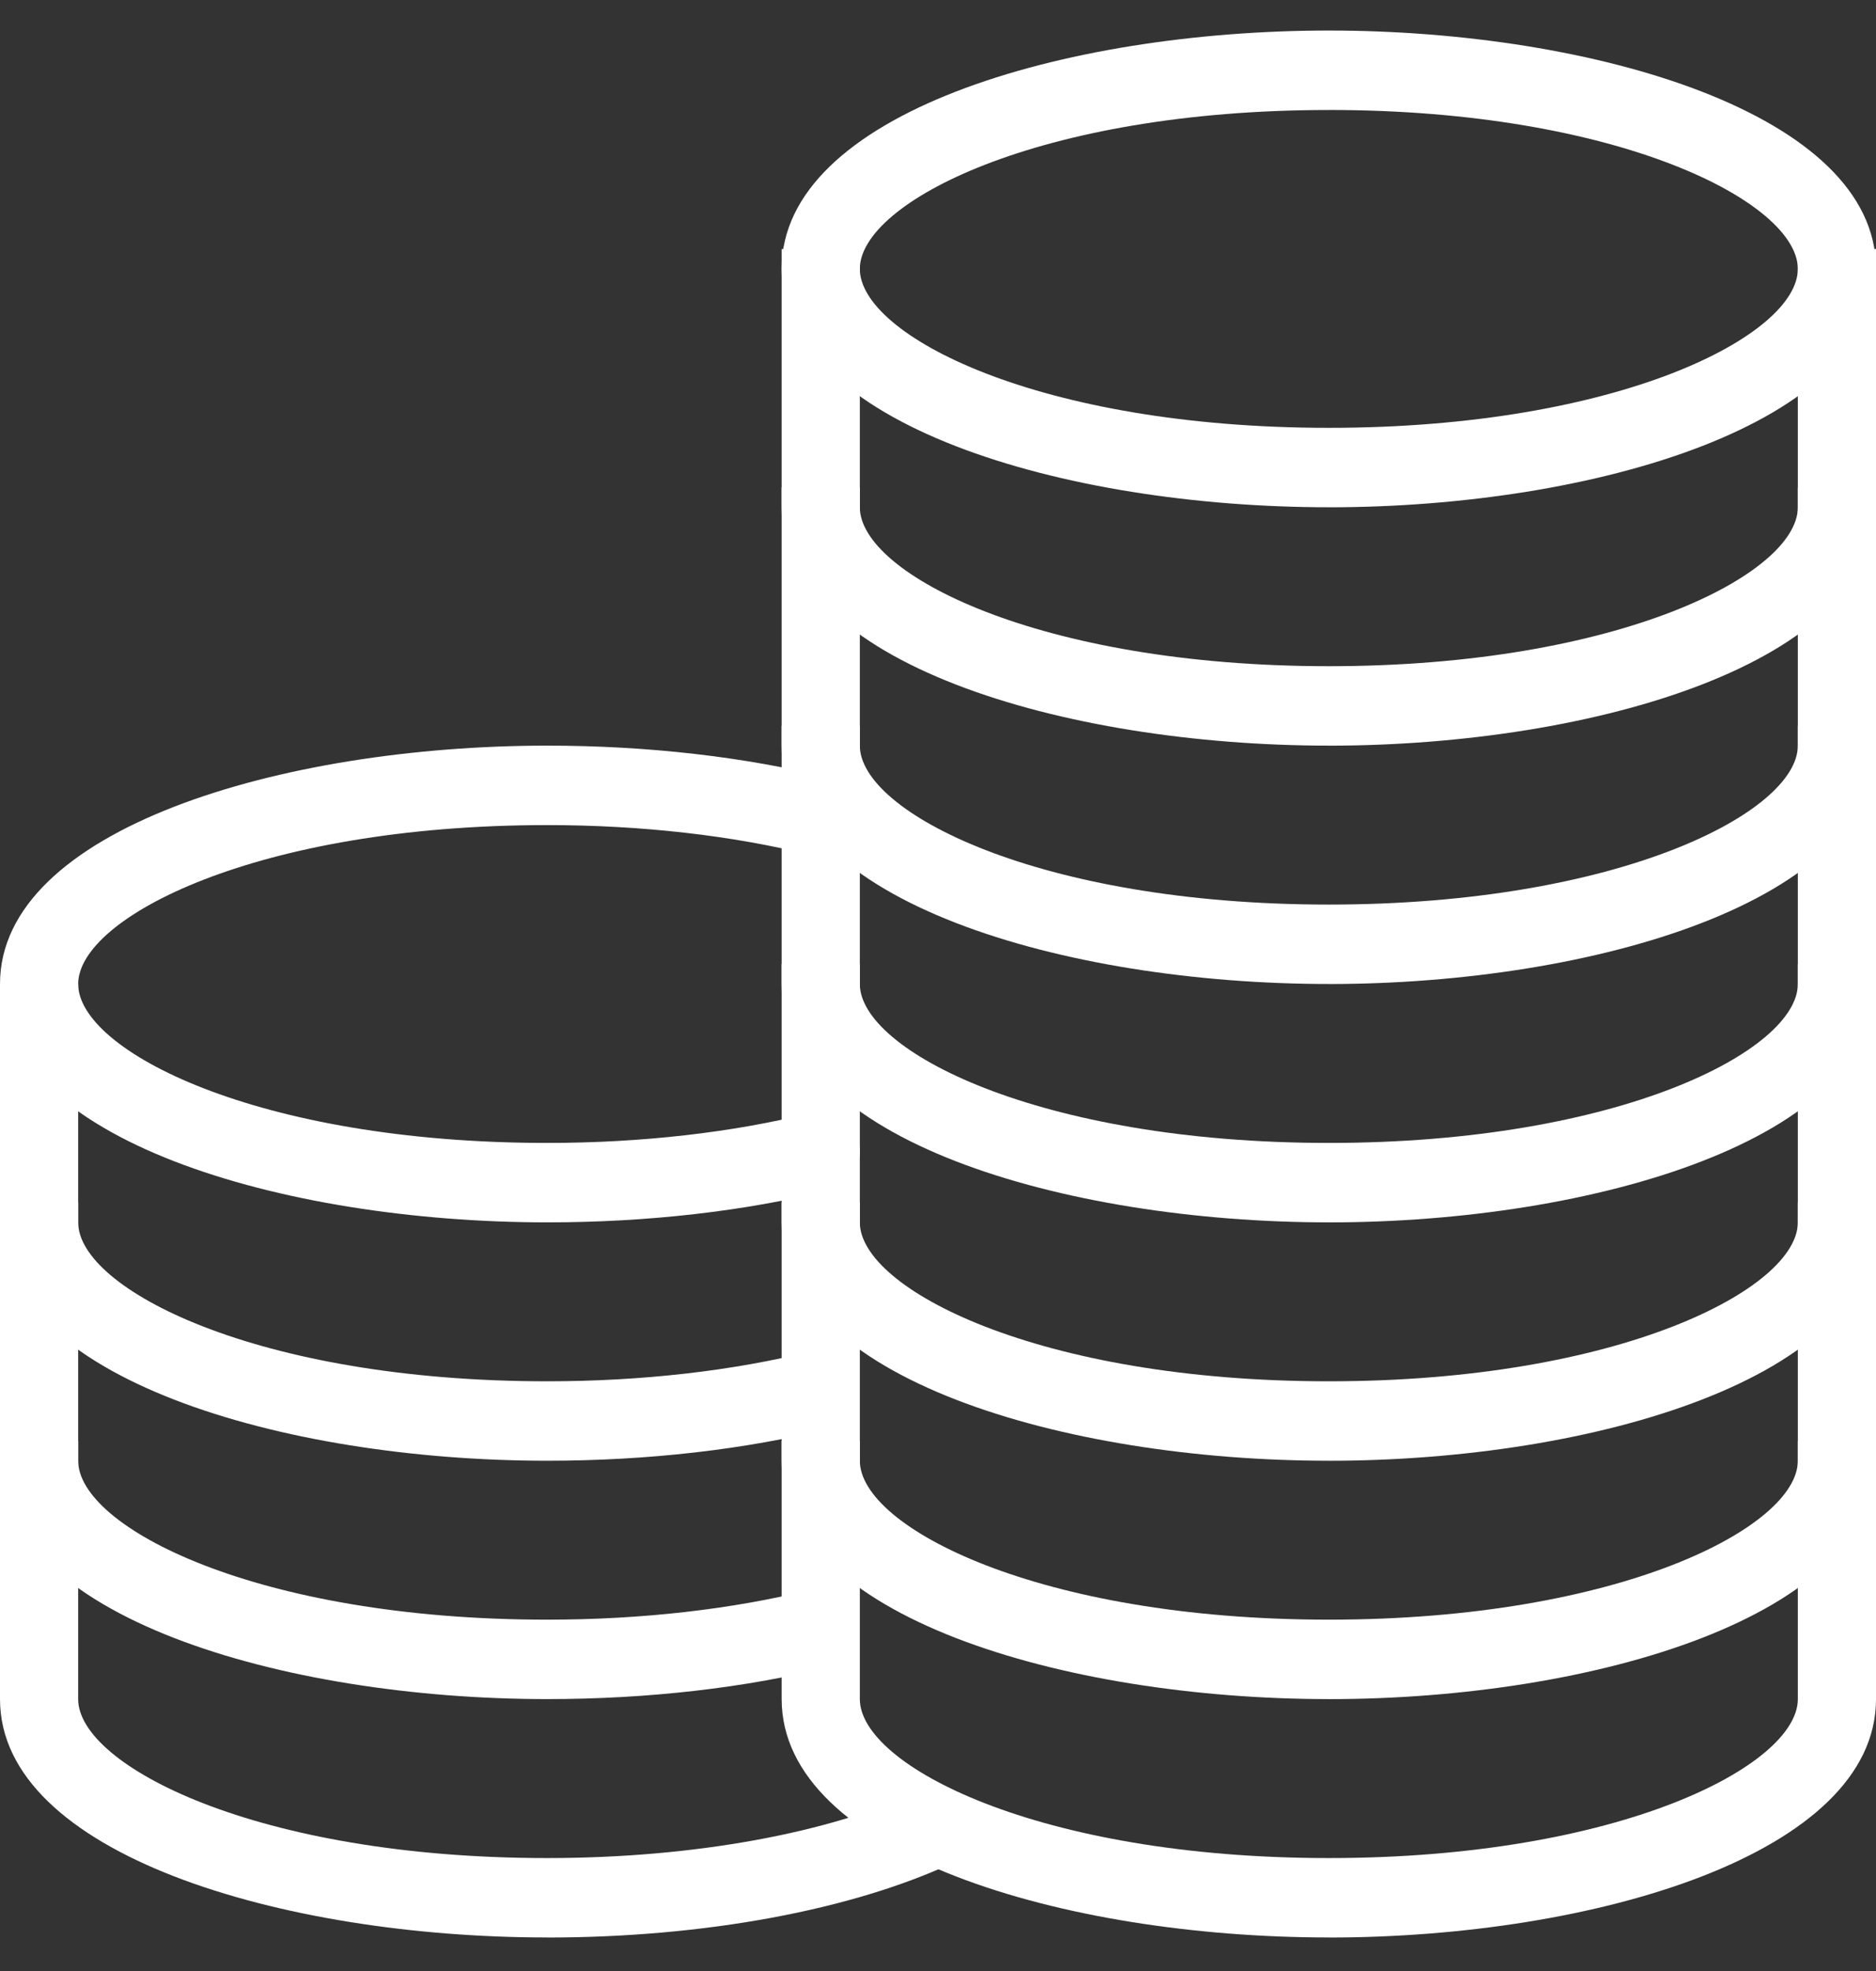
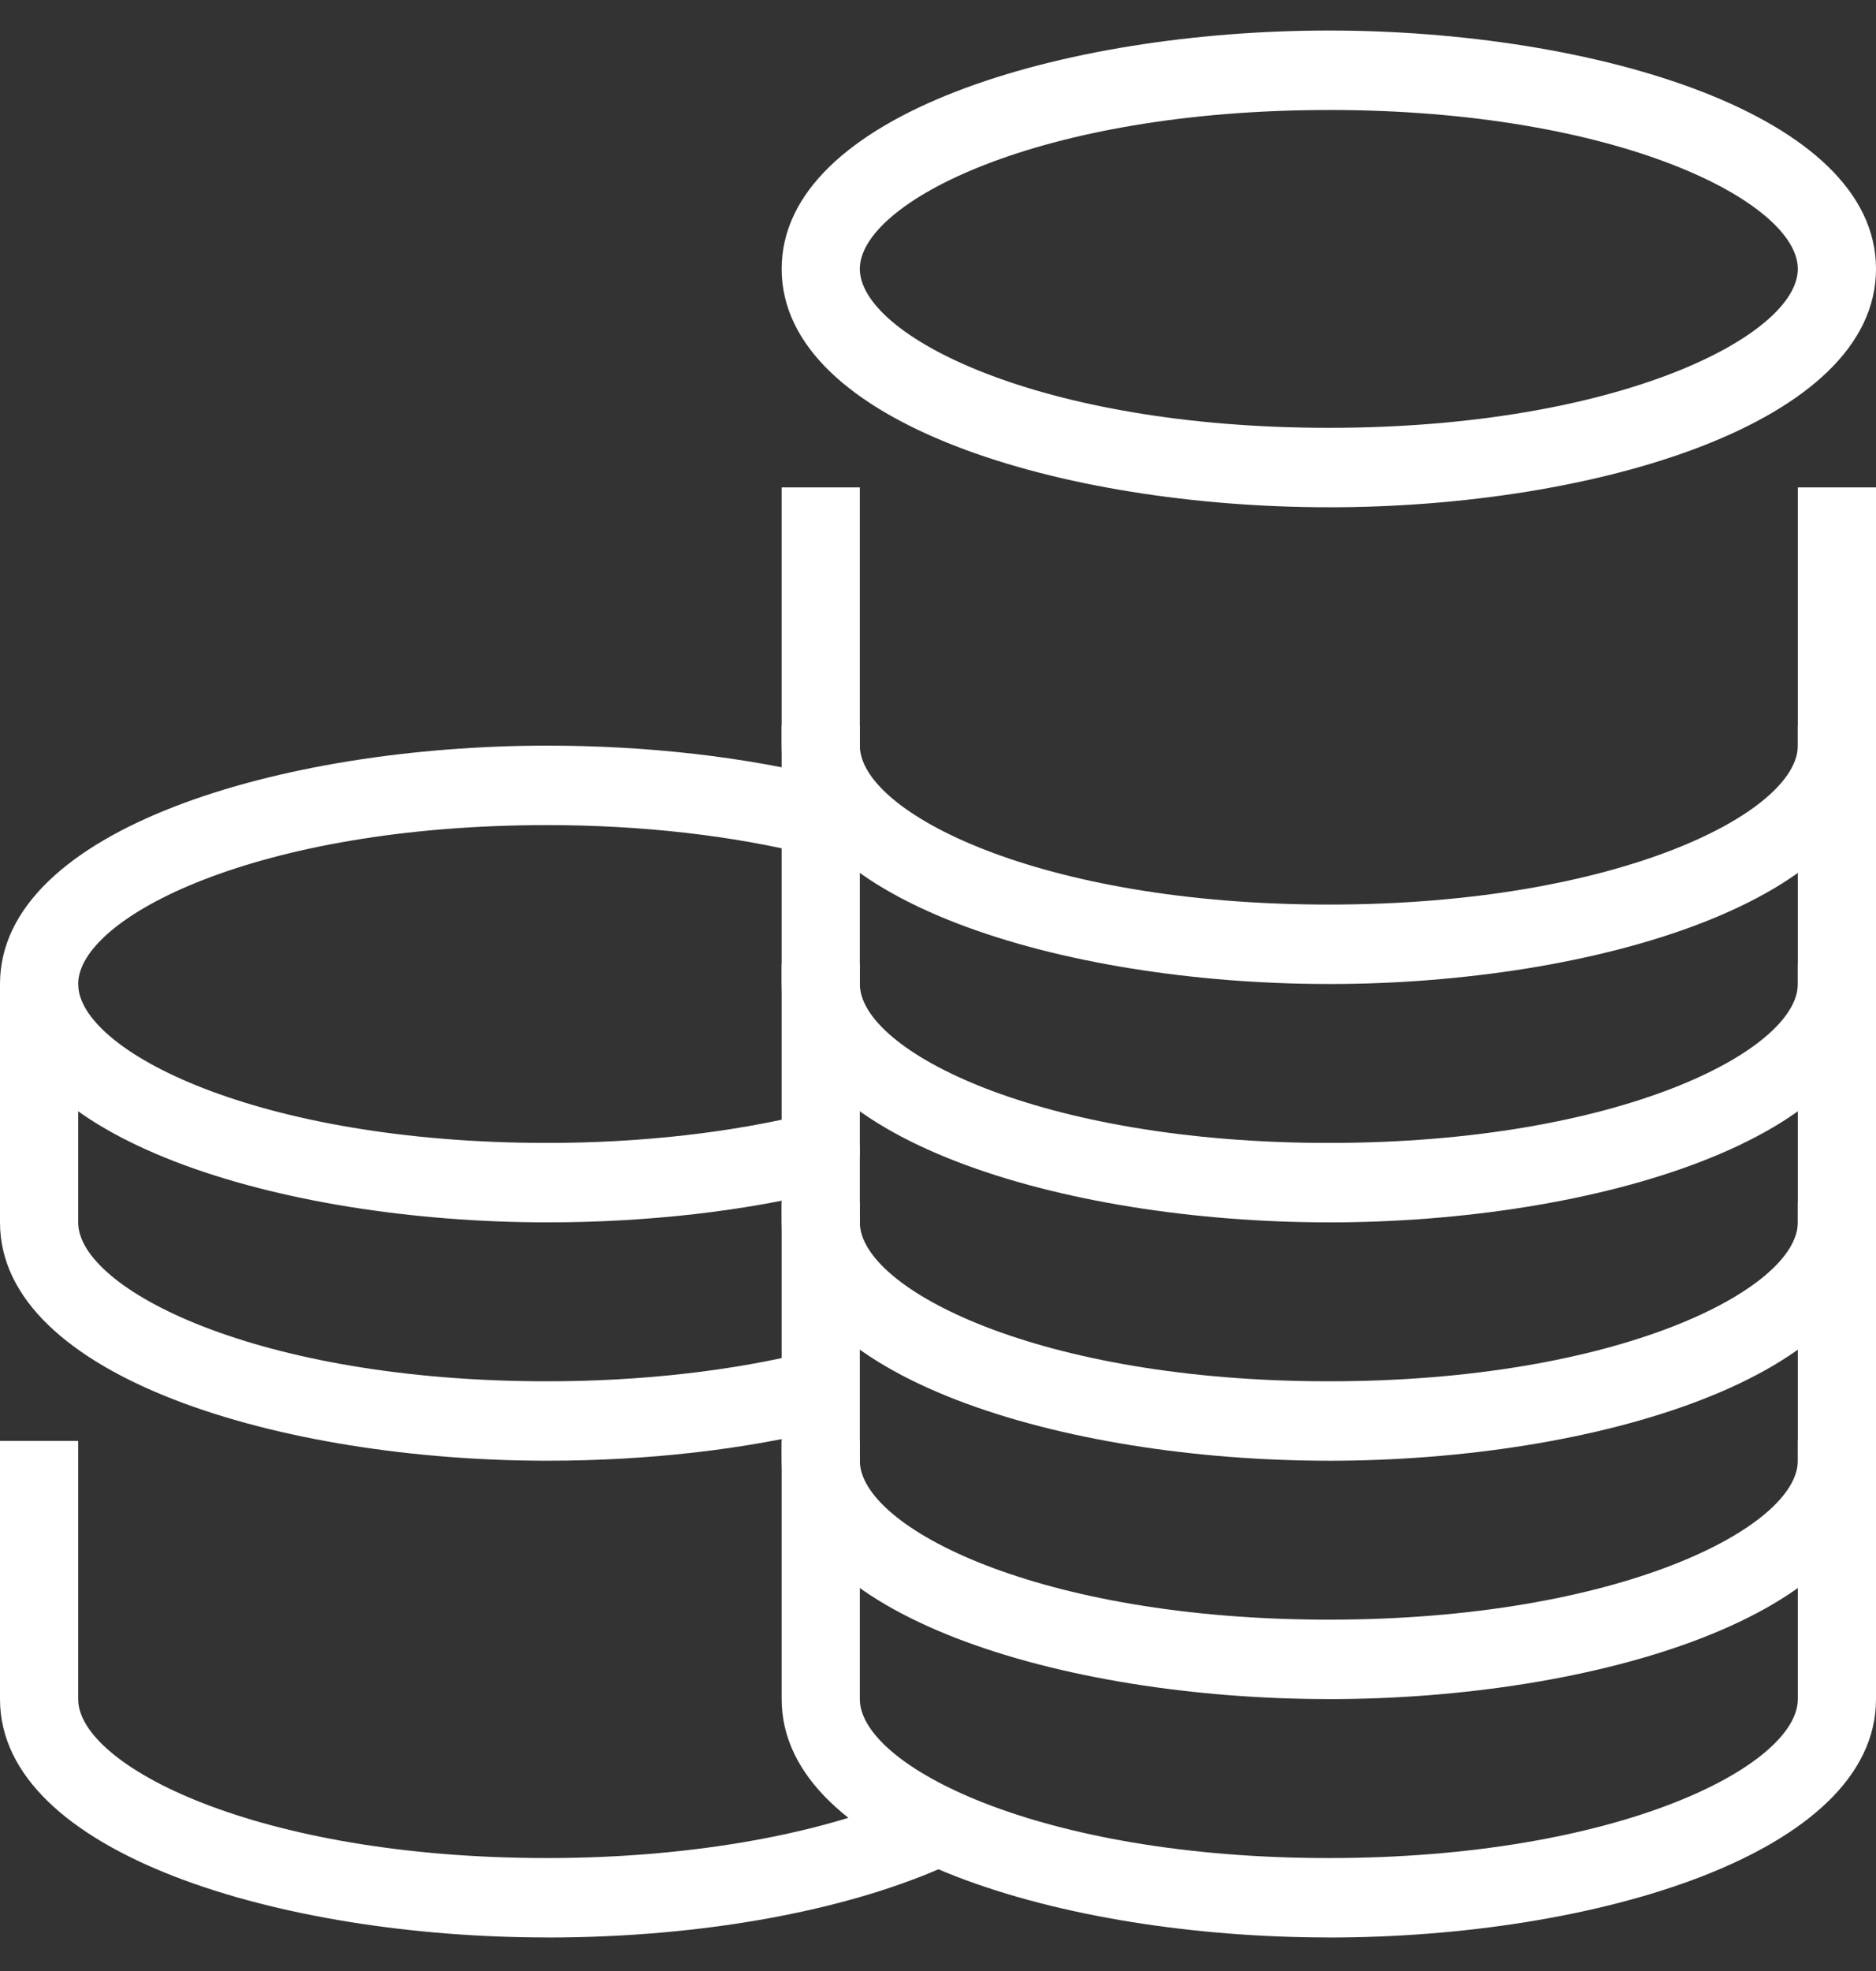
<svg xmlns="http://www.w3.org/2000/svg" width="60" height="63" viewBox="0 0 60 63">
  <rect x="0" y="0" width="60" height="63" fill="#333333" stroke="none" />
  <g fill="#FFF">
    <path d="M17.5 60.952c-8.484 0-17.5-2.67-17.5-7.619V45.08h2.5v8.254c0 2.12 5.707 5.08 15 5.08 4.67 0 9.033-.793 11.974-2.174l1.05 2.304c-3.258 1.531-8.006 2.41-13.024 2.41z" transform="translate(0 .976)" />
-     <path d="M17.5 53.333c-8.484 0-17.5-2.67-17.5-7.619V37.46h2.5v8.254c0 2.12 5.707 5.08 15 5.08 3.018 0 5.94-.333 8.452-.961l.598 2.465c-2.704.677-5.833 1.035-9.05 1.035z" transform="translate(0 .976)" />
    <path d="M17.5 45.714c-8.484 0-17.5-2.67-17.5-7.619v-7.619h2.5v7.62c0 2.12 5.707 5.079 15 5.079 3.016 0 5.939-.333 8.452-.961l.598 2.465c-2.706.677-5.835 1.035-9.05 1.035z" transform="translate(0 .976)" />
    <path d="M17.5 38.095c-8.484 0-17.5-2.67-17.5-7.619s9.016-7.619 17.5-7.619c3.21 0 6.338.359 9.048 1.036.67.167 1.079.854.914 1.536-.165.68-.836 1.107-1.512.929-2.516-.629-5.439-.961-8.45-.961-9.293 0-15 2.959-15 5.08 0 2.12 5.707 5.079 15 5.079 3.016 0 5.939-.333 8.452-.962.67-.174 1.348.249 1.513.93.166.68-.245 1.368-.915 1.536-2.706.677-5.835 1.035-9.05 1.035zM42.5 60.952c-8.484 0-17.5-2.67-17.5-7.619V45.08h2.5v8.254c0 2.12 5.707 5.08 15 5.08s15-2.96 15-5.08V45.08H60v8.254c0 4.95-9.016 7.62-17.5 7.62z" transform="translate(0 .976)" />
    <path d="M42.5 53.333c-8.484 0-17.5-2.67-17.5-7.619V37.46h2.5v8.254c0 2.12 5.707 5.08 15 5.08s15-2.96 15-5.08V37.46H60v8.254c0 4.95-9.016 7.62-17.5 7.62z" transform="translate(0 .976)" />
    <path d="M42.5 45.714c-8.484 0-17.5-2.67-17.5-7.619v-8.254h2.5v8.254c0 2.12 5.707 5.08 15 5.08s15-2.96 15-5.08v-8.254H60v8.254c0 4.95-9.016 7.62-17.5 7.62z" transform="translate(0 .976)" />
    <path d="M42.5 38.095c-8.484 0-17.5-2.67-17.5-7.619v-8.254h2.5v8.254c0 2.12 5.707 5.08 15 5.08s15-2.96 15-5.08v-8.254H60v8.254c0 4.95-9.016 7.62-17.5 7.62z" transform="translate(0 .976)" />
    <path d="M42.5 30.476c-8.484 0-17.5-2.67-17.5-7.619v-8.254h2.5v8.254c0 2.12 5.707 5.08 15 5.08s15-2.96 15-5.08v-8.254H60v8.254c0 4.95-9.016 7.62-17.5 7.62z" transform="translate(0 .976)" />
-     <path d="M42.5 22.857c-8.484 0-17.5-2.67-17.5-7.619V6.984h2.5v8.254c0 2.12 5.707 5.08 15 5.08s15-2.96 15-5.08V6.984H60v8.254c0 4.95-9.016 7.62-17.5 7.62z" transform="translate(0 .976)" />
    <path d="M42.5 15.238c-8.484 0-17.5-2.67-17.5-7.619C25 2.669 34.016 0 42.5 0S60 2.67 60 7.619c0 4.95-9.016 7.62-17.5 7.62zm0-12.698c-9.293 0-15 2.959-15 5.079 0 2.12 5.707 5.08 15 5.08s15-2.96 15-5.08-5.707-5.08-15-5.08z" transform="translate(0 .976)" />
  </g>
</svg>